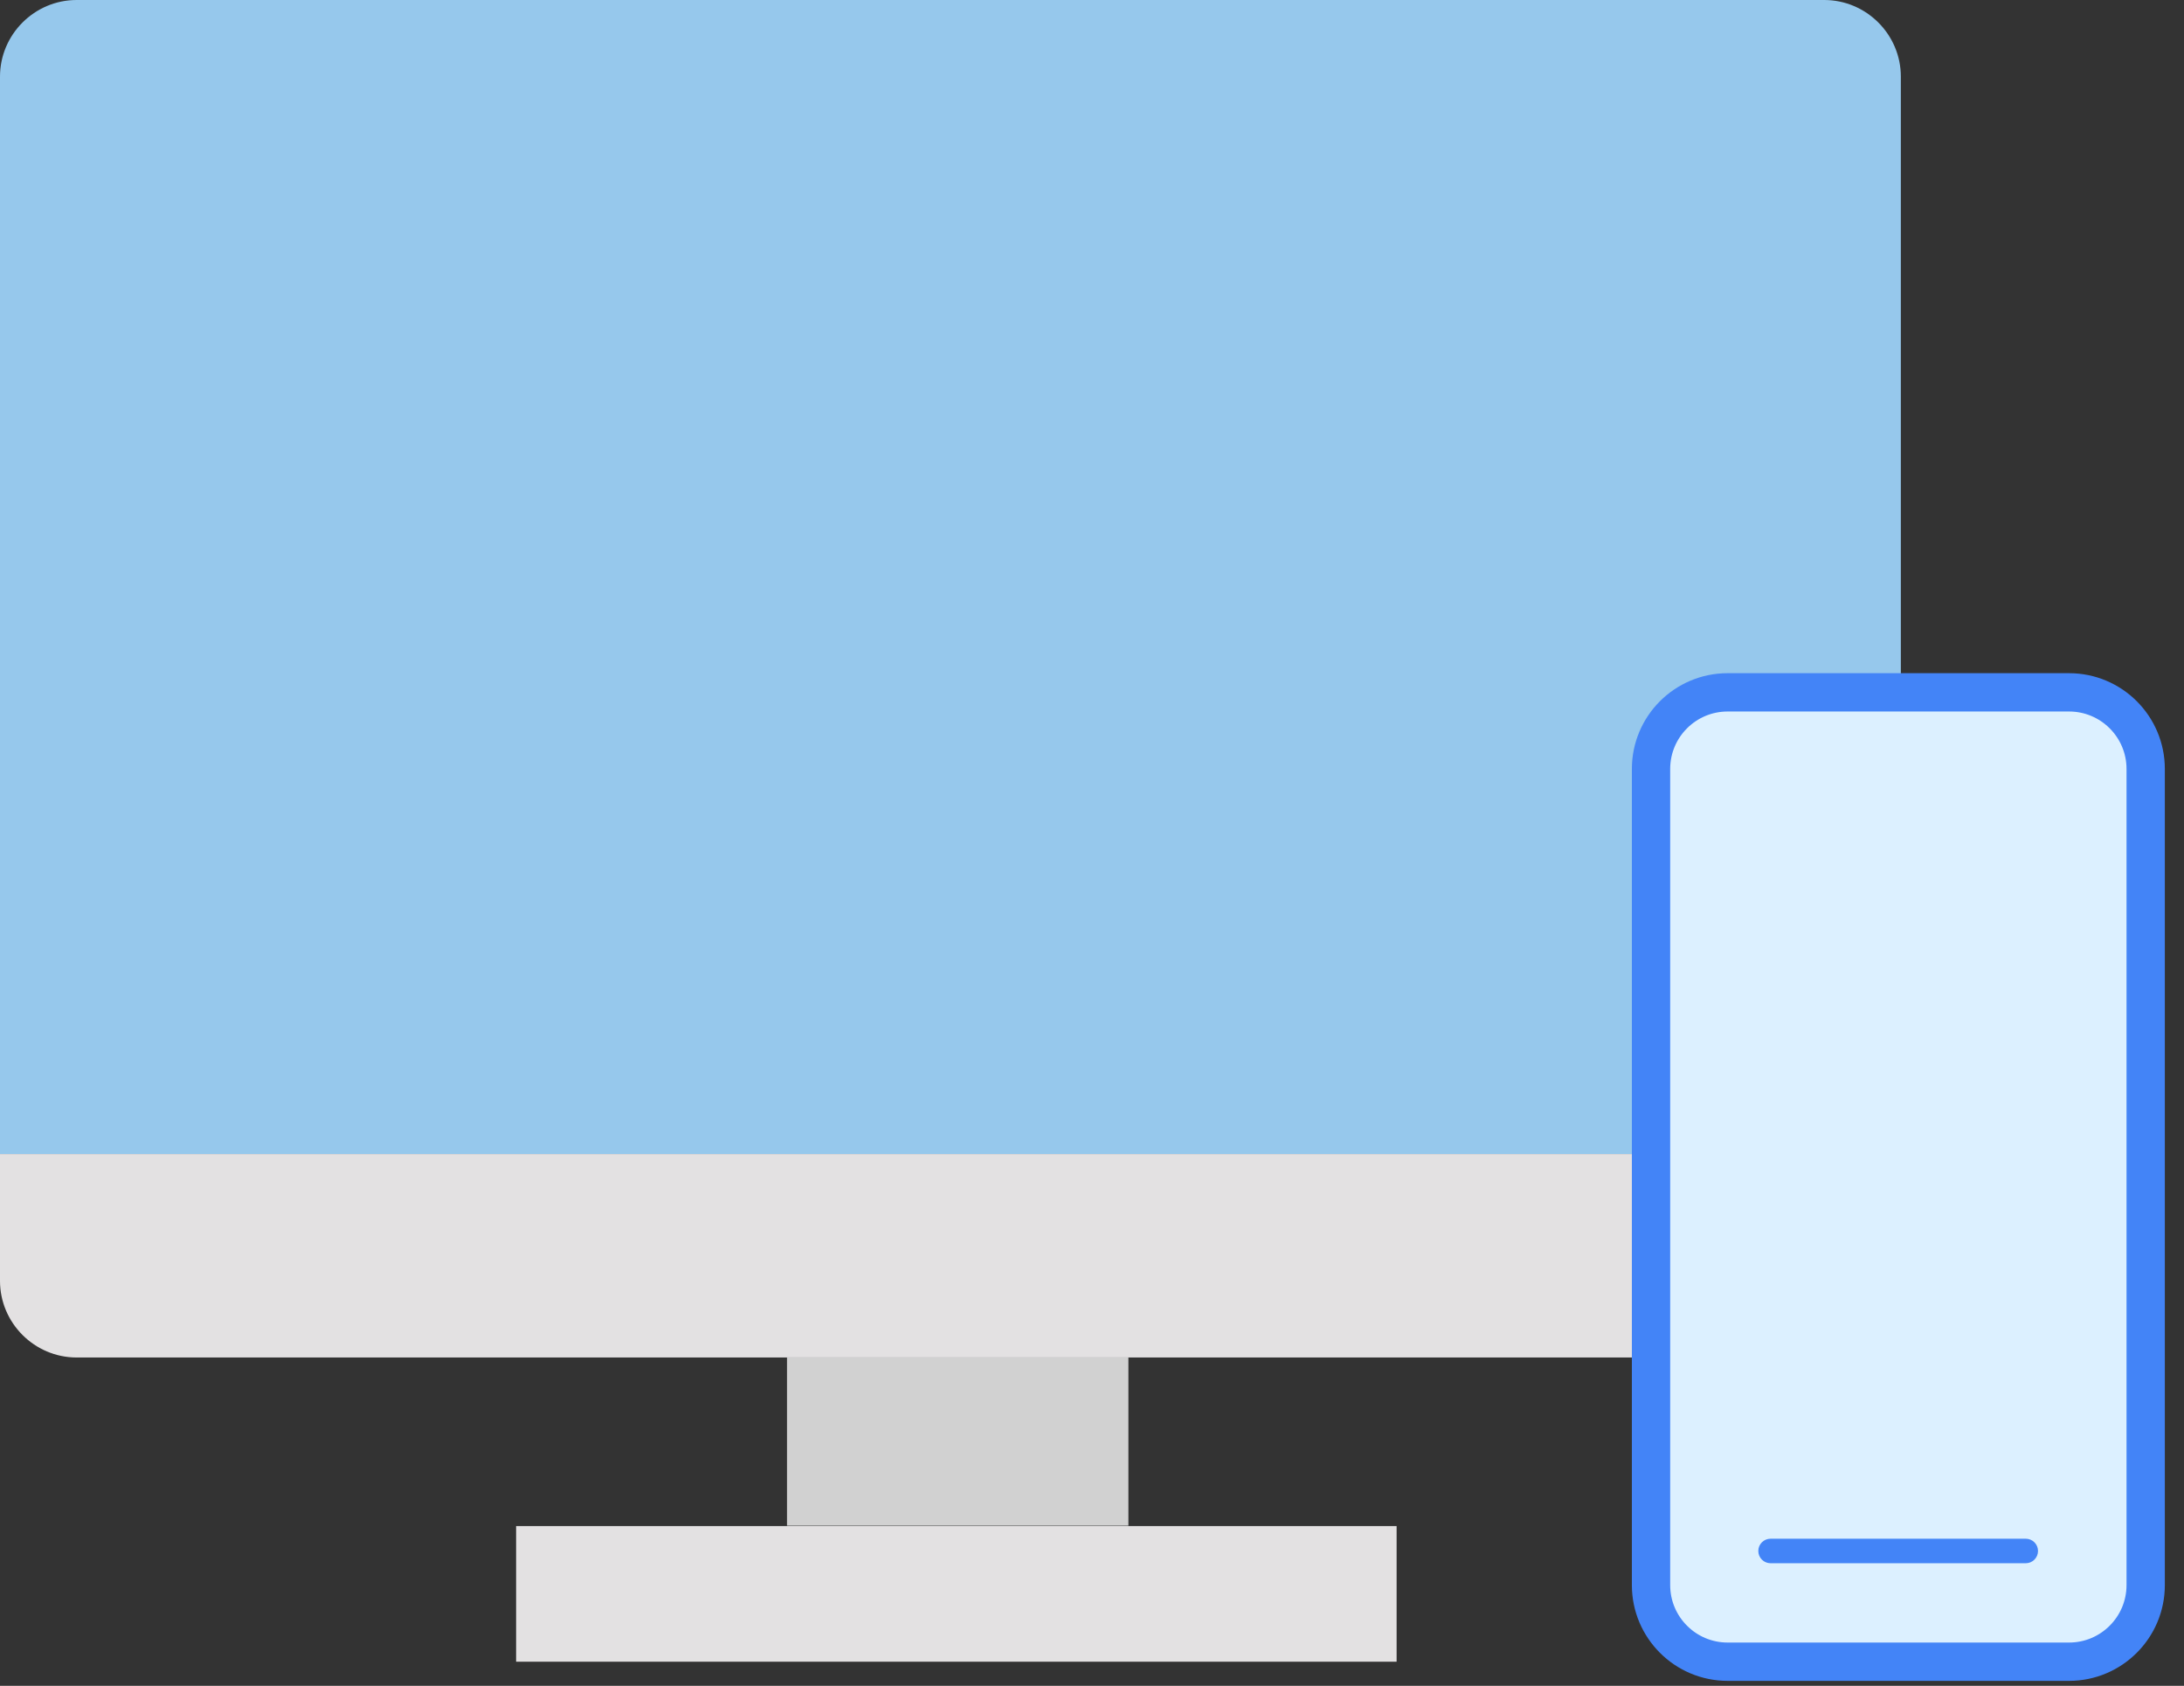
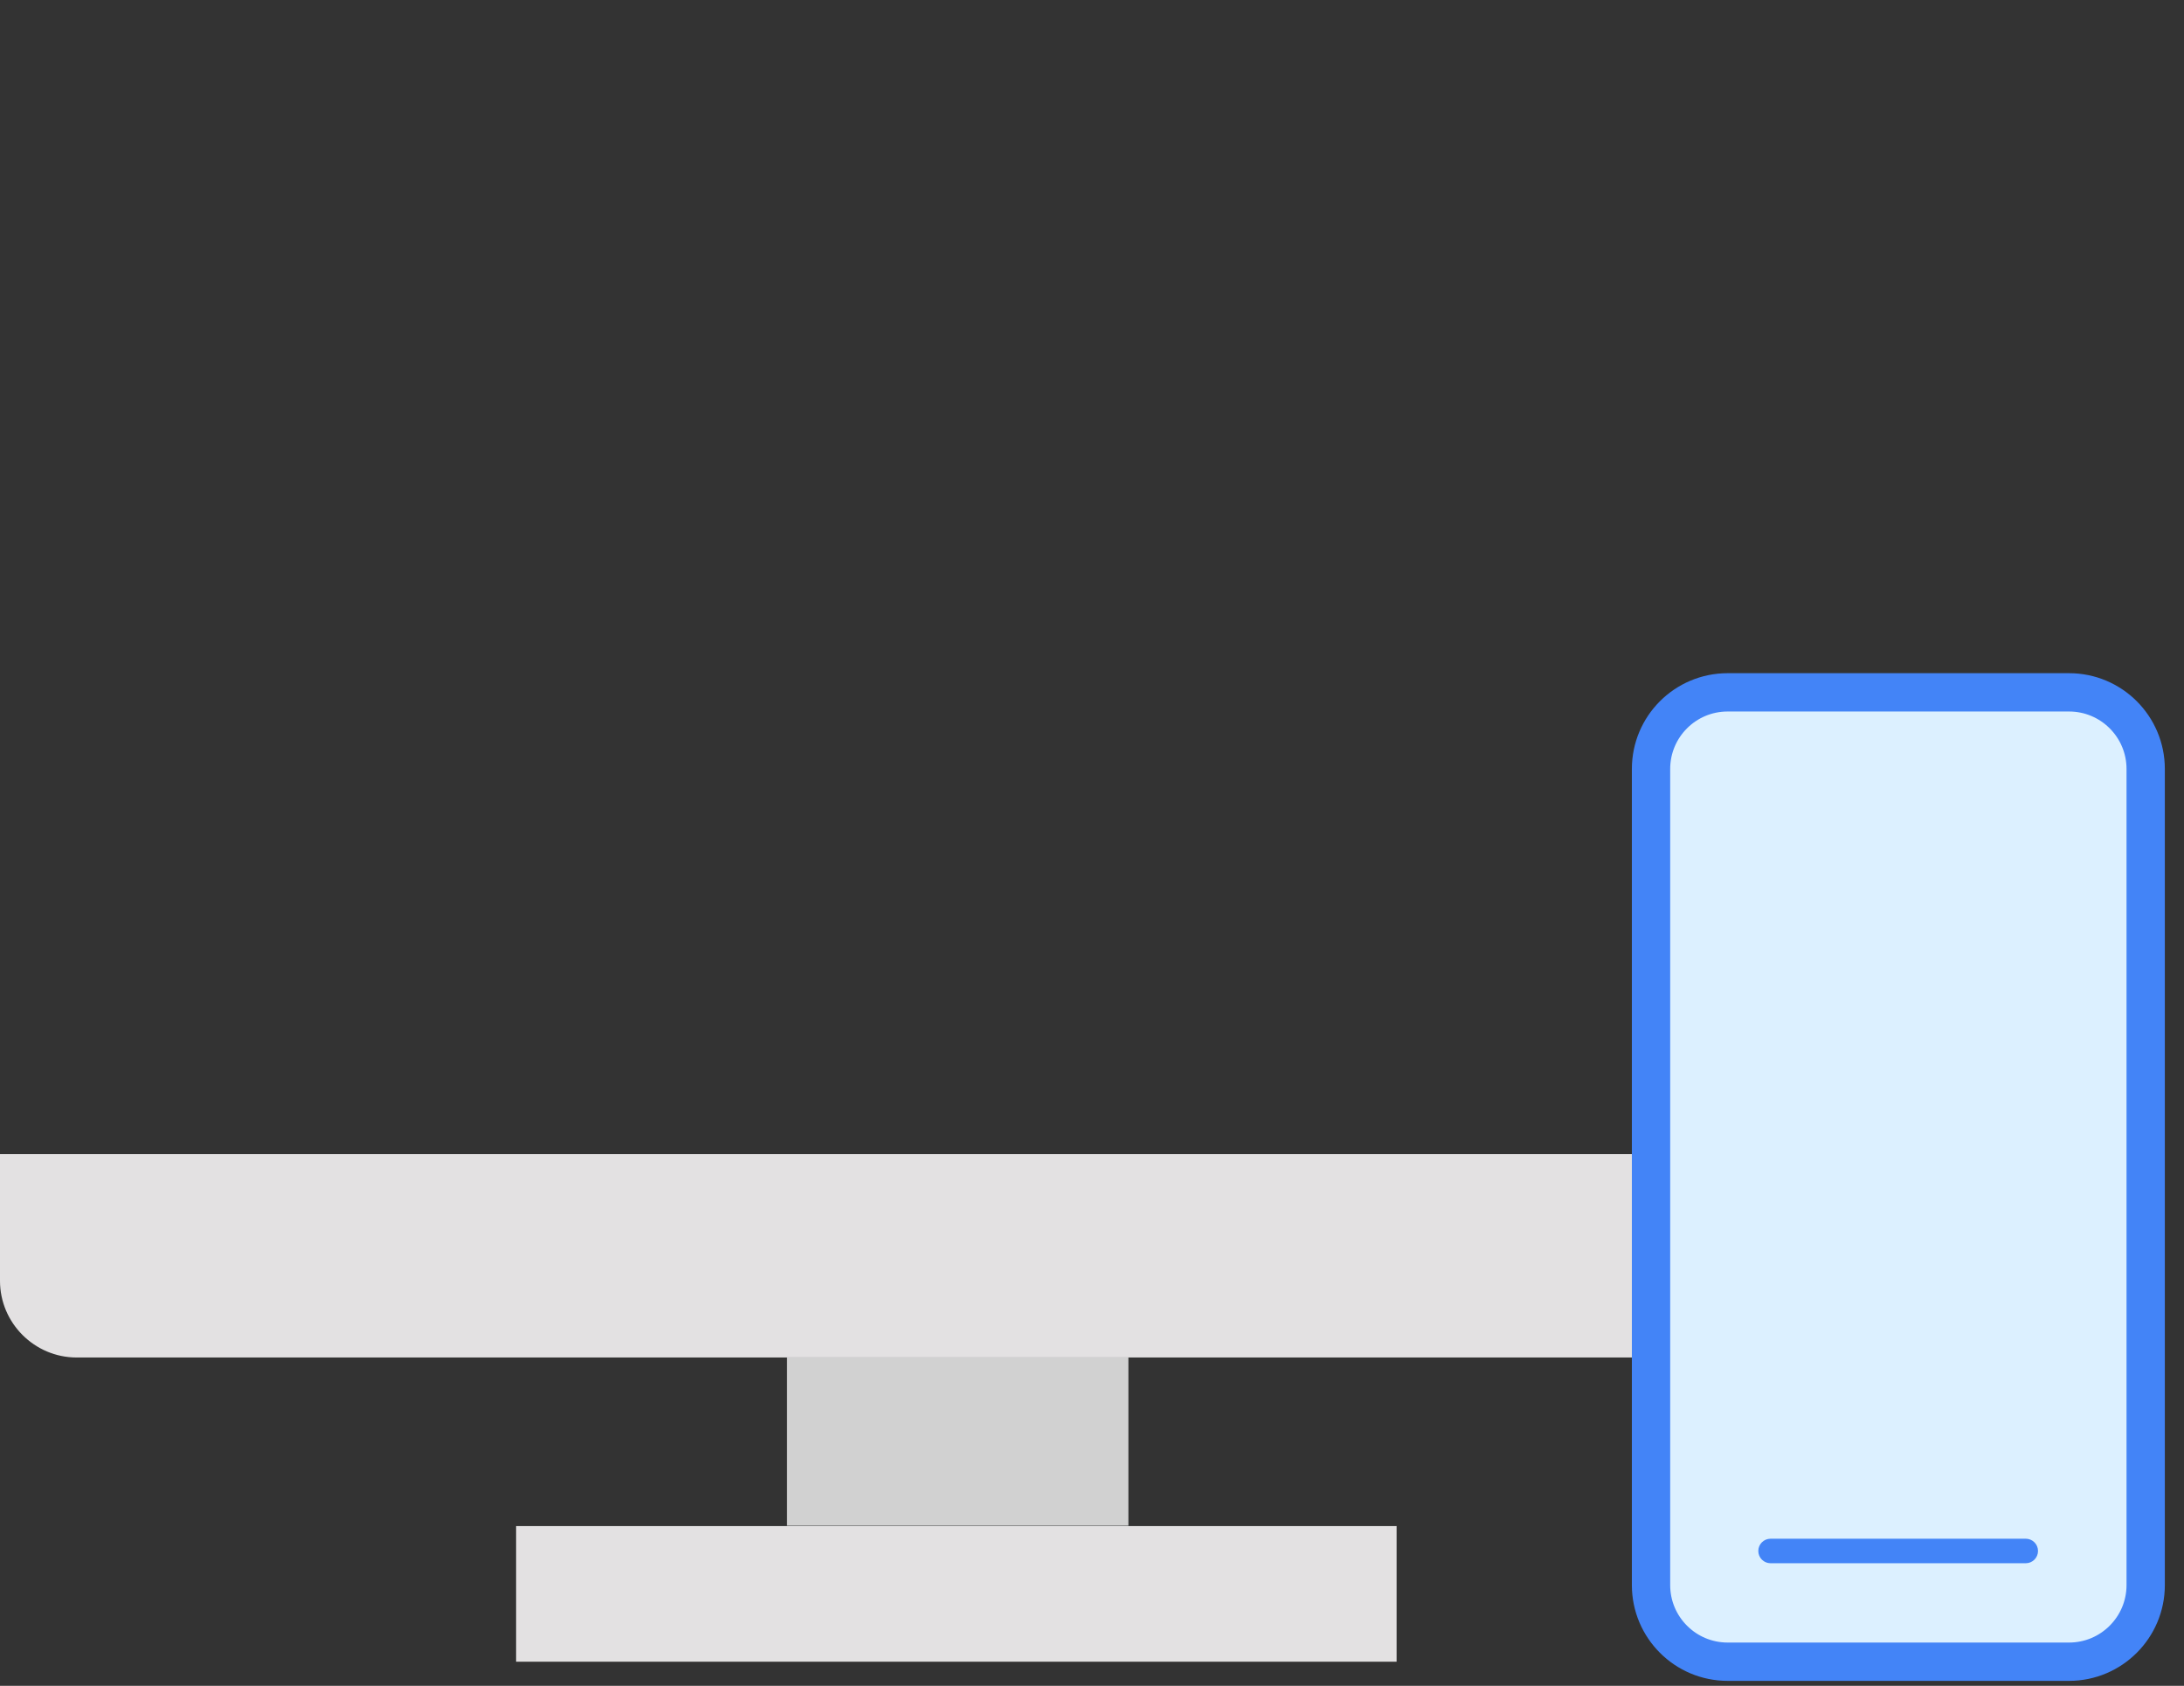
<svg xmlns="http://www.w3.org/2000/svg" width="57" height="44" viewBox="0 0 57 44" fill="none">
  <rect x="0" y="0" width="57" height="44" fill="#333333" stroke="none" />
  <g clip-path="url(#clip0_149_189)">
-     <path d="M2 0H47.61C48.71 0 49.61 0.9 49.61 2V30.12H0V2C0 0.9 0.9 0 2 0Z" fill="#96C8EC" />
-     <path d="M0 30.12H49.61V33.43C49.61 34.53 48.71 35.43 47.61 35.43H2C0.9 35.43 0 34.53 0 33.43V30.12Z" fill="#E3E1E2" />
+     <path d="M0 30.12H49.61C49.61 34.53 48.71 35.43 47.61 35.43H2C0.9 35.43 0 34.53 0 33.43V30.12Z" fill="#E3E1E2" />
    <path d="M29.45 35.43H20.54V39.82H29.45V35.43Z" fill="#D1D1D1" />
    <path d="M36.45 39.83H13.47V43.37H36.45V39.83Z" fill="#E3E1E2" />
    <path d="M54 18.07H45.09C43.985 18.07 43.09 18.965 43.09 20.07V41.37C43.09 42.474 43.985 43.37 45.09 43.37H54C55.104 43.37 56 42.474 56 41.37V20.07C56 18.965 55.104 18.07 54 18.07Z" fill="#DCF0FF" stroke="#4384F7" stroke-miterlimit="10" />
    <path d="M52.87 40.16H46.21C46.033 40.16 45.89 40.303 45.89 40.48C45.89 40.657 46.033 40.8 46.21 40.8H52.87C53.046 40.8 53.19 40.657 53.19 40.48C53.19 40.303 53.046 40.16 52.87 40.16Z" fill="#4384F7" />
  </g>
  <defs>
    <clipPath id="clip0_149_189">
      <rect width="56.5" height="43.87" fill="white" />
    </clipPath>
  </defs>
</svg>